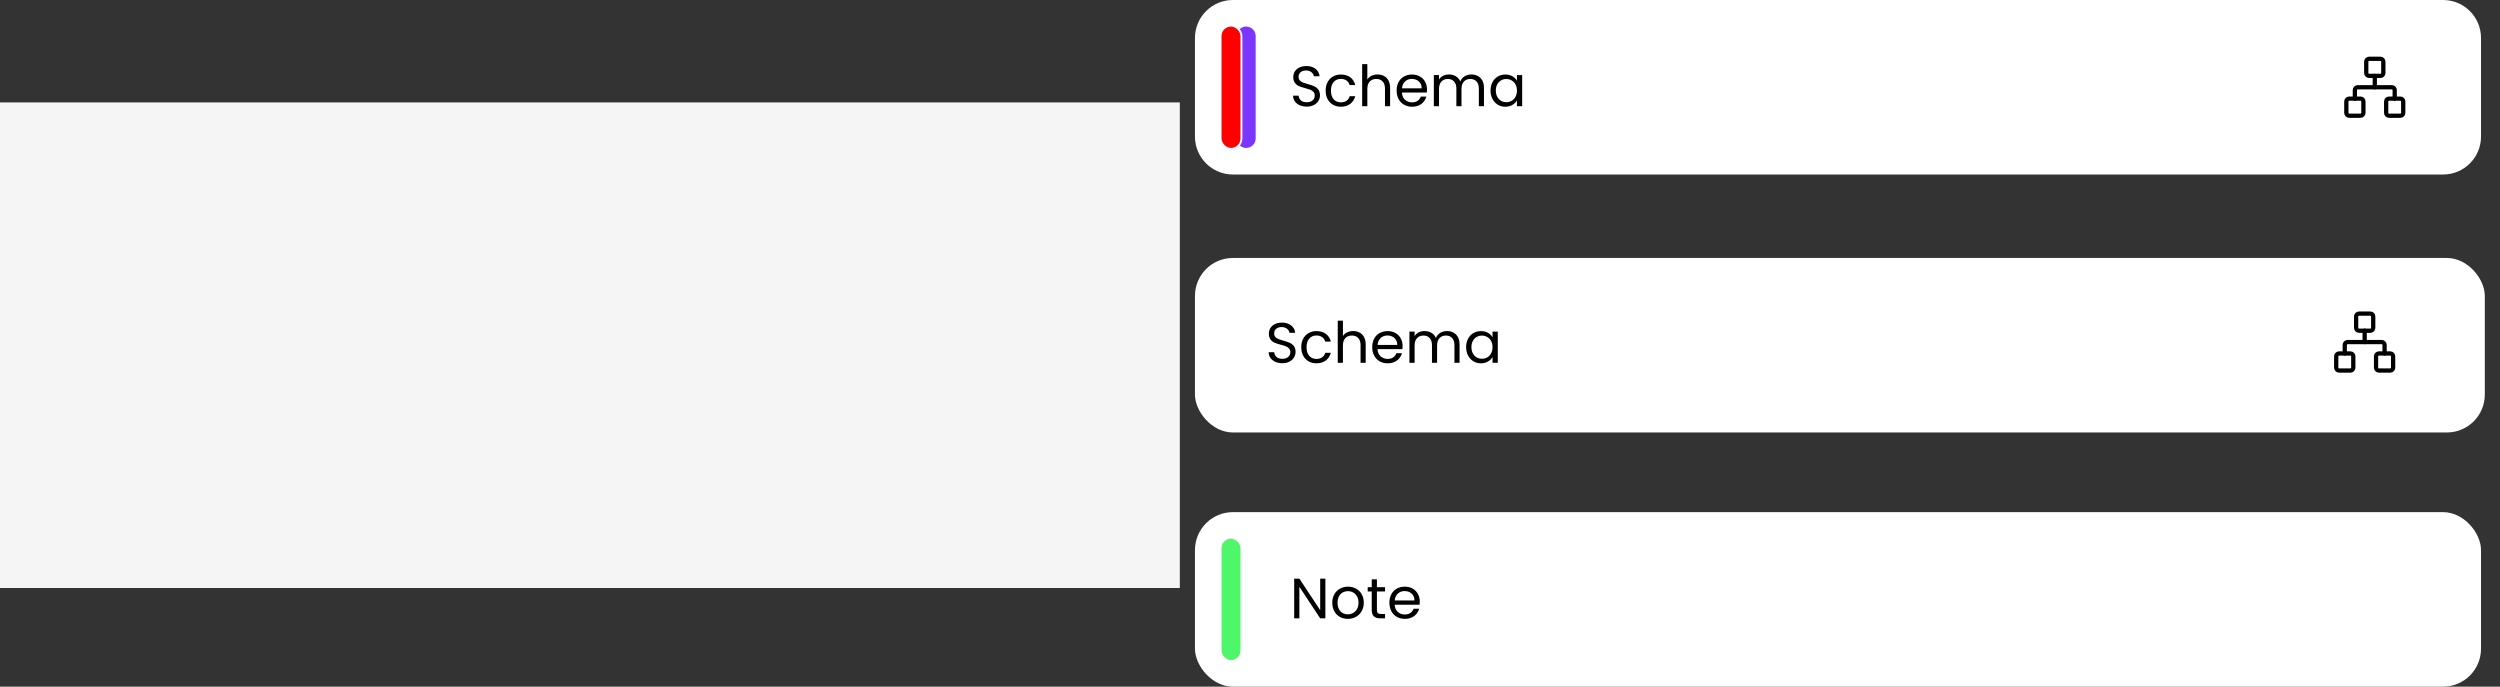
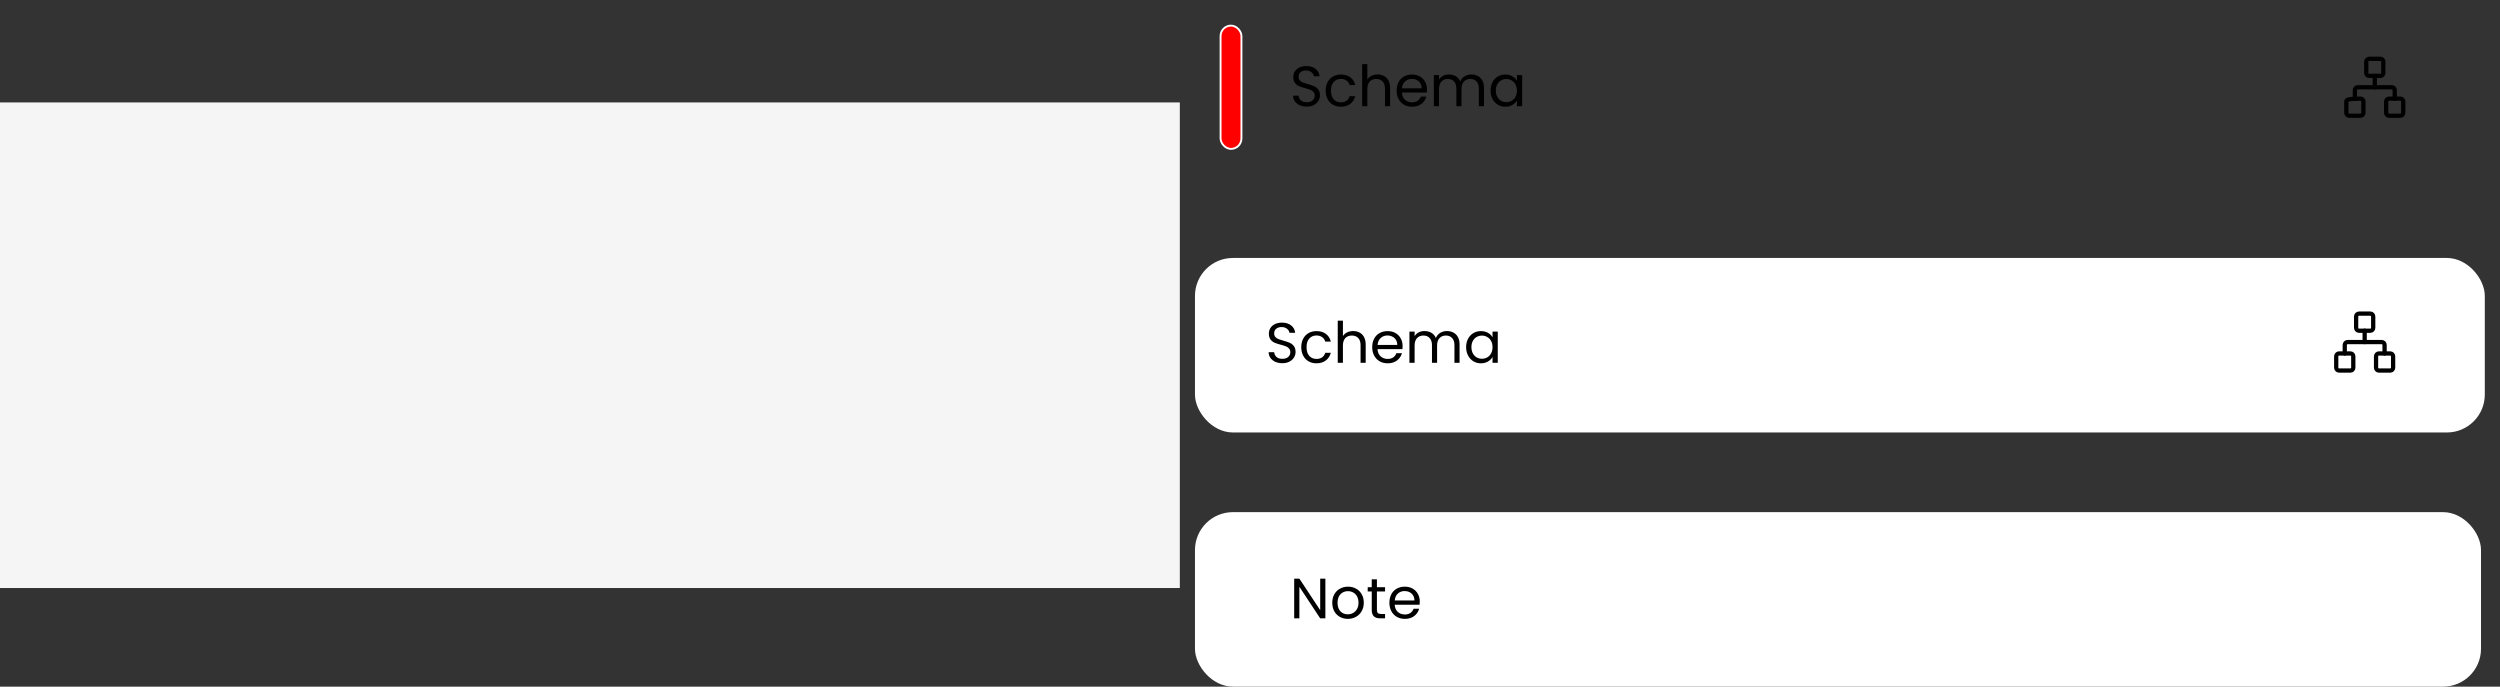
<svg xmlns="http://www.w3.org/2000/svg" width="659" height="181" viewBox="0 0 659 181" fill="none">
  <rect x="0" y="0" width="659" height="181" fill="#333333" stroke="none" />
  <rect x="314.994" y="135" width="339" height="46" rx="10" fill="white" />
  <path d="M349.369 163H348.004L342.514 154.675V163H341.149V152.53H342.514L348.004 160.84V152.53H349.369V163ZM355.281 163.135C354.511 163.135 353.811 162.96 353.181 162.61C352.561 162.26 352.071 161.765 351.711 161.125C351.361 160.475 351.186 159.725 351.186 158.875C351.186 158.035 351.366 157.295 351.726 156.655C352.096 156.005 352.596 155.51 353.226 155.17C353.856 154.82 354.561 154.645 355.341 154.645C356.121 154.645 356.826 154.82 357.456 155.17C358.086 155.51 358.581 156 358.941 156.64C359.311 157.28 359.496 158.025 359.496 158.875C359.496 159.725 359.306 160.475 358.926 161.125C358.556 161.765 358.051 162.26 357.411 162.61C356.771 162.96 356.061 163.135 355.281 163.135ZM355.281 161.935C355.771 161.935 356.231 161.82 356.661 161.59C357.091 161.36 357.436 161.015 357.696 160.555C357.966 160.095 358.101 159.535 358.101 158.875C358.101 158.215 357.971 157.655 357.711 157.195C357.451 156.735 357.111 156.395 356.691 156.175C356.271 155.945 355.816 155.83 355.326 155.83C354.826 155.83 354.366 155.945 353.946 156.175C353.536 156.395 353.206 156.735 352.956 157.195C352.706 157.655 352.581 158.215 352.581 158.875C352.581 159.545 352.701 160.11 352.941 160.57C353.191 161.03 353.521 161.375 353.931 161.605C354.341 161.825 354.791 161.935 355.281 161.935ZM362.955 155.905V160.75C362.955 161.15 363.04 161.435 363.21 161.605C363.38 161.765 363.675 161.845 364.095 161.845H365.1V163H363.87C363.11 163 362.54 162.825 362.16 162.475C361.78 162.125 361.59 161.55 361.59 160.75V155.905H360.525V154.78H361.59V152.71H362.955V154.78H365.1V155.905H362.955ZM374.254 158.575C374.254 158.835 374.239 159.11 374.209 159.4H367.639C367.689 160.21 367.964 160.845 368.464 161.305C368.974 161.755 369.589 161.98 370.309 161.98C370.899 161.98 371.389 161.845 371.779 161.575C372.179 161.295 372.459 160.925 372.619 160.465H374.089C373.869 161.255 373.429 161.9 372.769 162.4C372.109 162.89 371.289 163.135 370.309 163.135C369.529 163.135 368.829 162.96 368.209 162.61C367.599 162.26 367.119 161.765 366.769 161.125C366.419 160.475 366.244 159.725 366.244 158.875C366.244 158.025 366.414 157.28 366.754 156.64C367.094 156 367.569 155.51 368.179 155.17C368.799 154.82 369.509 154.645 370.309 154.645C371.089 154.645 371.779 154.815 372.379 155.155C372.979 155.495 373.439 155.965 373.759 156.565C374.089 157.155 374.254 157.825 374.254 158.575ZM372.844 158.29C372.844 157.77 372.729 157.325 372.499 156.955C372.269 156.575 371.954 156.29 371.554 156.1C371.164 155.9 370.729 155.8 370.249 155.8C369.559 155.8 368.969 156.02 368.479 156.46C367.999 156.9 367.724 157.51 367.654 158.29H372.844Z" fill="black" />
-   <rect x="321.744" y="141.75" width="5.5" height="32.5" rx="2.75" fill="#4DF769" stroke="white" stroke-width="0.5" />
-   <path d="M314.994 10C314.994 4.477 319.471 0 324.994 0H643.994C649.517 0 653.994 4.477 653.994 10V36C653.994 41.523 649.517 46 643.994 46H324.994C319.471 46 314.994 41.523 314.994 36V10Z" fill="white" />
-   <path d="M325.994 9.5C325.994 8.119 327.113 7 328.494 7V7C329.875 7 330.994 8.119 330.994 9.5V36.5C330.994 37.881 329.875 39 328.494 39V39C327.113 39 325.994 37.881 325.994 36.5V9.5Z" fill="#7A36FD" />
  <rect x="321.744" y="6.75" width="5.5" height="32.5" rx="2.75" fill="#FF0000" stroke="white" stroke-width="0.5" />
  <g clip-path="url(#clip0_115_379)">
    <path d="M632.744 26H629.744C629.33 26 628.994 26.336 628.994 26.75V29.75C628.994 30.164 629.33 30.5 629.744 30.5H632.744C633.158 30.5 633.494 30.164 633.494 29.75V26.75C633.494 26.336 633.158 26 632.744 26Z" stroke="black" stroke-width="1.125" stroke-linecap="round" stroke-linejoin="round" />
-     <path d="M622.244 26H619.244C618.83 26 618.494 26.336 618.494 26.75V29.75C618.494 30.164 618.83 30.5 619.244 30.5H622.244C622.658 30.5 622.994 30.164 622.994 29.75V26.75C622.994 26.336 622.658 26 622.244 26Z" stroke="black" stroke-width="1.125" stroke-linecap="round" stroke-linejoin="round" />
+     <path d="M622.244 26C618.83 26 618.494 26.336 618.494 26.75V29.75C618.494 30.164 618.83 30.5 619.244 30.5H622.244C622.658 30.5 622.994 30.164 622.994 29.75V26.75C622.994 26.336 622.658 26 622.244 26Z" stroke="black" stroke-width="1.125" stroke-linecap="round" stroke-linejoin="round" />
    <path d="M627.494 15.5H624.494C624.08 15.5 623.744 15.836 623.744 16.25V19.25C623.744 19.664 624.08 20 624.494 20H627.494C627.908 20 628.244 19.664 628.244 19.25V16.25C628.244 15.836 627.908 15.5 627.494 15.5Z" stroke="black" stroke-width="1.125" stroke-linecap="round" stroke-linejoin="round" />
    <path d="M620.744 26V23.75C620.744 23.551 620.823 23.36 620.964 23.22C621.104 23.079 621.295 23 621.494 23H630.494C630.693 23 630.884 23.079 631.024 23.22C631.165 23.36 631.244 23.551 631.244 23.75V26" stroke="black" stroke-width="1.125" stroke-linecap="round" stroke-linejoin="round" />
    <path d="M625.994 23V20" stroke="black" stroke-width="1.125" stroke-linecap="round" stroke-linejoin="round" />
  </g>
  <path d="M344.464 28.105C343.774 28.105 343.154 27.985 342.604 27.745C342.064 27.495 341.639 27.155 341.329 26.725C341.019 26.285 340.859 25.78 340.849 25.21H342.304C342.354 25.7 342.554 26.115 342.904 26.455C343.264 26.785 343.784 26.95 344.464 26.95C345.114 26.95 345.624 26.79 345.994 26.47C346.374 26.14 346.564 25.72 346.564 25.21C346.564 24.81 346.454 24.485 346.234 24.235C346.014 23.985 345.739 23.795 345.409 23.665C345.079 23.535 344.634 23.395 344.074 23.245C343.384 23.065 342.829 22.885 342.409 22.705C341.999 22.525 341.644 22.245 341.344 21.865C341.054 21.475 340.909 20.955 340.909 20.305C340.909 19.735 341.054 19.23 341.344 18.79C341.634 18.35 342.039 18.01 342.559 17.77C343.089 17.53 343.694 17.41 344.374 17.41C345.354 17.41 346.154 17.655 346.774 18.145C347.404 18.635 347.759 19.285 347.839 20.095H346.339C346.289 19.695 346.079 19.345 345.709 19.045C345.339 18.735 344.849 18.58 344.239 18.58C343.669 18.58 343.204 18.73 342.844 19.03C342.484 19.32 342.304 19.73 342.304 20.26C342.304 20.64 342.409 20.95 342.619 21.19C342.839 21.43 343.104 21.615 343.414 21.745C343.734 21.865 344.179 22.005 344.749 22.165C345.439 22.355 345.994 22.545 346.414 22.735C346.834 22.915 347.194 23.2 347.494 23.59C347.794 23.97 347.944 24.49 347.944 25.15C347.944 25.66 347.809 26.14 347.539 26.59C347.269 27.04 346.869 27.405 346.339 27.685C345.809 27.965 345.184 28.105 344.464 28.105ZM349.443 23.875C349.443 23.025 349.613 22.285 349.953 21.655C350.293 21.015 350.763 20.52 351.363 20.17C351.973 19.82 352.668 19.645 353.448 19.645C354.458 19.645 355.288 19.89 355.938 20.38C356.598 20.87 357.033 21.55 357.243 22.42H355.773C355.633 21.92 355.358 21.525 354.948 21.235C354.548 20.945 354.048 20.8 353.448 20.8C352.668 20.8 352.038 21.07 351.558 21.61C351.078 22.14 350.838 22.895 350.838 23.875C350.838 24.865 351.078 25.63 351.558 26.17C352.038 26.71 352.668 26.98 353.448 26.98C354.048 26.98 354.548 26.84 354.948 26.56C355.348 26.28 355.623 25.88 355.773 25.36H357.243C357.023 26.2 356.583 26.875 355.923 27.385C355.263 27.885 354.438 28.135 353.448 28.135C352.668 28.135 351.973 27.96 351.363 27.61C350.763 27.26 350.293 26.765 349.953 26.125C349.613 25.485 349.443 24.735 349.443 23.875ZM363.144 19.63C363.764 19.63 364.324 19.765 364.824 20.035C365.324 20.295 365.714 20.69 365.994 21.22C366.284 21.75 366.429 22.395 366.429 23.155V28H365.079V23.35C365.079 22.53 364.874 21.905 364.464 21.475C364.054 21.035 363.494 20.815 362.784 20.815C362.064 20.815 361.489 21.04 361.059 21.49C360.639 21.94 360.429 22.595 360.429 23.455V28H359.064V16.9H360.429V20.95C360.699 20.53 361.069 20.205 361.539 19.975C362.019 19.745 362.554 19.63 363.144 19.63ZM376.159 23.575C376.159 23.835 376.144 24.11 376.114 24.4H369.544C369.594 25.21 369.869 25.845 370.369 26.305C370.879 26.755 371.494 26.98 372.214 26.98C372.804 26.98 373.294 26.845 373.684 26.575C374.084 26.295 374.364 25.925 374.524 25.465H375.994C375.774 26.255 375.334 26.9 374.674 27.4C374.014 27.89 373.194 28.135 372.214 28.135C371.434 28.135 370.734 27.96 370.114 27.61C369.504 27.26 369.024 26.765 368.674 26.125C368.324 25.475 368.149 24.725 368.149 23.875C368.149 23.025 368.319 22.28 368.659 21.64C368.999 21 369.474 20.51 370.084 20.17C370.704 19.82 371.414 19.645 372.214 19.645C372.994 19.645 373.684 19.815 374.284 20.155C374.884 20.495 375.344 20.965 375.664 21.565C375.994 22.155 376.159 22.825 376.159 23.575ZM374.749 23.29C374.749 22.77 374.634 22.325 374.404 21.955C374.174 21.575 373.859 21.29 373.459 21.1C373.069 20.9 372.634 20.8 372.154 20.8C371.464 20.8 370.874 21.02 370.384 21.46C369.904 21.9 369.629 22.51 369.559 23.29H374.749ZM387.845 19.63C388.485 19.63 389.055 19.765 389.555 20.035C390.055 20.295 390.45 20.69 390.74 21.22C391.03 21.75 391.175 22.395 391.175 23.155V28H389.825V23.35C389.825 22.53 389.62 21.905 389.21 21.475C388.81 21.035 388.265 20.815 387.575 20.815C386.865 20.815 386.3 21.045 385.88 21.505C385.46 21.955 385.25 22.61 385.25 23.47V28H383.9V23.35C383.9 22.53 383.695 21.905 383.285 21.475C382.885 21.035 382.34 20.815 381.65 20.815C380.94 20.815 380.375 21.045 379.955 21.505C379.535 21.955 379.325 22.61 379.325 23.47V28H377.96V19.78H379.325V20.965C379.595 20.535 379.955 20.205 380.405 19.975C380.865 19.745 381.37 19.63 381.92 19.63C382.61 19.63 383.22 19.785 383.75 20.095C384.28 20.405 384.675 20.86 384.935 21.46C385.165 20.88 385.545 20.43 386.075 20.11C386.605 19.79 387.195 19.63 387.845 19.63ZM392.905 23.86C392.905 23.02 393.075 22.285 393.415 21.655C393.755 21.015 394.22 20.52 394.81 20.17C395.41 19.82 396.075 19.645 396.805 19.645C397.525 19.645 398.15 19.8 398.68 20.11C399.21 20.42 399.605 20.81 399.865 21.28V19.78H401.245V28H399.865V26.47C399.595 26.95 399.19 27.35 398.65 27.67C398.12 27.98 397.5 28.135 396.79 28.135C396.06 28.135 395.4 27.955 394.81 27.595C394.22 27.235 393.755 26.73 393.415 26.08C393.075 25.43 392.905 24.69 392.905 23.86ZM399.865 23.875C399.865 23.255 399.74 22.715 399.49 22.255C399.24 21.795 398.9 21.445 398.47 21.205C398.05 20.955 397.585 20.83 397.075 20.83C396.565 20.83 396.1 20.95 395.68 21.19C395.26 21.43 394.925 21.78 394.675 22.24C394.425 22.7 394.3 23.24 394.3 23.86C394.3 24.49 394.425 25.04 394.675 25.51C394.925 25.97 395.26 26.325 395.68 26.575C396.1 26.815 396.565 26.935 397.075 26.935C397.585 26.935 398.05 26.815 398.47 26.575C398.9 26.325 399.24 25.97 399.49 25.51C399.74 25.04 399.865 24.495 399.865 23.875Z" fill="black" />
  <rect x="314.994" y="68" width="340" height="46" rx="10" fill="white" />
  <path d="M630.077 93.173H627.077C626.663 93.173 626.327 93.509 626.327 93.923V96.923C626.327 97.337 626.663 97.673 627.077 97.673H630.077C630.491 97.673 630.827 97.337 630.827 96.923V93.923C630.827 93.509 630.491 93.173 630.077 93.173Z" stroke="black" stroke-width="1.125" stroke-linecap="round" stroke-linejoin="round" />
  <path d="M619.577 93.173H616.577C616.163 93.173 615.827 93.509 615.827 93.923V96.923C615.827 97.337 616.163 97.673 616.577 97.673H619.577C619.991 97.673 620.327 97.337 620.327 96.923V93.923C620.327 93.509 619.991 93.173 619.577 93.173Z" stroke="black" stroke-width="1.125" stroke-linecap="round" stroke-linejoin="round" />
  <path d="M624.827 82.673H621.827C621.413 82.673 621.077 83.009 621.077 83.423V86.423C621.077 86.837 621.413 87.173 621.827 87.173H624.827C625.241 87.173 625.577 86.837 625.577 86.423V83.423C625.577 83.009 625.241 82.673 624.827 82.673Z" stroke="black" stroke-width="1.125" stroke-linecap="round" stroke-linejoin="round" />
  <path d="M618.077 93.173V90.923C618.077 90.724 618.156 90.533 618.297 90.392C618.437 90.252 618.628 90.173 618.827 90.173H627.827C628.026 90.173 628.217 90.252 628.357 90.392C628.498 90.533 628.577 90.724 628.577 90.923V93.173" stroke="black" stroke-width="1.125" stroke-linecap="round" stroke-linejoin="round" />
  <path d="M623.327 90.173V87.173" stroke="black" stroke-width="1.125" stroke-linecap="round" stroke-linejoin="round" />
  <path d="M338.03 95.739C337.34 95.739 336.72 95.618 336.17 95.379C335.63 95.129 335.205 94.788 334.895 94.359C334.585 93.918 334.425 93.413 334.415 92.844H335.87C335.92 93.334 336.12 93.749 336.47 94.088C336.83 94.418 337.35 94.584 338.03 94.584C338.68 94.584 339.19 94.424 339.56 94.103C339.94 93.773 340.13 93.353 340.13 92.844C340.13 92.444 340.02 92.118 339.8 91.868C339.58 91.618 339.305 91.428 338.975 91.299C338.645 91.168 338.2 91.028 337.64 90.879C336.95 90.698 336.395 90.519 335.975 90.338C335.565 90.159 335.21 89.879 334.91 89.499C334.62 89.109 334.475 88.588 334.475 87.939C334.475 87.368 334.62 86.864 334.91 86.424C335.2 85.984 335.605 85.644 336.125 85.403C336.655 85.163 337.26 85.043 337.94 85.043C338.92 85.043 339.72 85.288 340.34 85.778C340.97 86.269 341.325 86.918 341.405 87.728H339.905C339.855 87.329 339.645 86.978 339.275 86.678C338.905 86.368 338.415 86.213 337.805 86.213C337.235 86.213 336.77 86.364 336.41 86.663C336.05 86.954 335.87 87.364 335.87 87.894C335.87 88.273 335.975 88.584 336.185 88.823C336.405 89.064 336.67 89.249 336.98 89.379C337.3 89.499 337.745 89.638 338.315 89.799C339.005 89.989 339.56 90.178 339.98 90.368C340.4 90.549 340.76 90.834 341.06 91.224C341.36 91.603 341.51 92.124 341.51 92.784C341.51 93.293 341.375 93.773 341.105 94.224C340.835 94.674 340.435 95.038 339.905 95.319C339.375 95.599 338.75 95.739 338.03 95.739ZM343.009 91.508C343.009 90.659 343.179 89.918 343.519 89.288C343.859 88.648 344.329 88.153 344.929 87.803C345.539 87.454 346.234 87.278 347.014 87.278C348.024 87.278 348.854 87.523 349.504 88.013C350.164 88.504 350.599 89.183 350.809 90.053H349.339C349.199 89.553 348.924 89.159 348.514 88.868C348.114 88.579 347.614 88.433 347.014 88.433C346.234 88.433 345.604 88.704 345.124 89.243C344.644 89.773 344.404 90.528 344.404 91.508C344.404 92.499 344.644 93.263 345.124 93.803C345.604 94.344 346.234 94.614 347.014 94.614C347.614 94.614 348.114 94.474 348.514 94.194C348.914 93.913 349.189 93.513 349.339 92.993H350.809C350.589 93.834 350.149 94.508 349.489 95.019C348.829 95.519 348.004 95.769 347.014 95.769C346.234 95.769 345.539 95.594 344.929 95.243C344.329 94.894 343.859 94.398 343.519 93.758C343.179 93.118 343.009 92.368 343.009 91.508ZM356.71 87.263C357.33 87.263 357.89 87.398 358.39 87.668C358.89 87.928 359.28 88.323 359.56 88.853C359.85 89.383 359.995 90.028 359.995 90.788V95.633H358.645V90.984C358.645 90.163 358.44 89.538 358.03 89.109C357.62 88.668 357.06 88.448 356.35 88.448C355.63 88.448 355.055 88.674 354.625 89.124C354.205 89.573 353.995 90.228 353.995 91.088V95.633H352.63V84.534H353.995V88.584C354.265 88.163 354.635 87.838 355.105 87.609C355.585 87.379 356.12 87.263 356.71 87.263ZM369.725 91.209C369.725 91.469 369.71 91.743 369.68 92.034H363.11C363.16 92.844 363.435 93.478 363.935 93.939C364.445 94.388 365.06 94.614 365.78 94.614C366.37 94.614 366.86 94.478 367.25 94.209C367.65 93.928 367.93 93.558 368.09 93.099H369.56C369.34 93.888 368.9 94.534 368.24 95.034C367.58 95.523 366.76 95.769 365.78 95.769C365 95.769 364.3 95.594 363.68 95.243C363.07 94.894 362.59 94.398 362.24 93.758C361.89 93.109 361.715 92.359 361.715 91.508C361.715 90.659 361.885 89.913 362.225 89.273C362.565 88.633 363.04 88.144 363.65 87.803C364.27 87.454 364.98 87.278 365.78 87.278C366.56 87.278 367.25 87.448 367.85 87.788C368.45 88.129 368.91 88.599 369.23 89.198C369.56 89.788 369.725 90.459 369.725 91.209ZM368.315 90.924C368.315 90.403 368.2 89.959 367.97 89.588C367.74 89.209 367.425 88.924 367.025 88.734C366.635 88.534 366.2 88.433 365.72 88.433C365.03 88.433 364.44 88.653 363.95 89.094C363.47 89.534 363.195 90.144 363.125 90.924H368.315ZM381.412 87.263C382.052 87.263 382.622 87.398 383.122 87.668C383.622 87.928 384.017 88.323 384.307 88.853C384.597 89.383 384.742 90.028 384.742 90.788V95.633H383.392V90.984C383.392 90.163 383.187 89.538 382.777 89.109C382.377 88.668 381.832 88.448 381.142 88.448C380.432 88.448 379.867 88.678 379.447 89.138C379.027 89.588 378.817 90.243 378.817 91.103V95.633H377.467V90.984C377.467 90.163 377.262 89.538 376.852 89.109C376.452 88.668 375.907 88.448 375.217 88.448C374.507 88.448 373.942 88.678 373.522 89.138C373.102 89.588 372.892 90.243 372.892 91.103V95.633H371.527V87.413H372.892V88.599C373.162 88.168 373.522 87.838 373.972 87.609C374.432 87.379 374.937 87.263 375.487 87.263C376.177 87.263 376.787 87.418 377.317 87.728C377.847 88.038 378.242 88.493 378.502 89.094C378.732 88.513 379.112 88.064 379.642 87.743C380.172 87.424 380.762 87.263 381.412 87.263ZM386.471 91.493C386.471 90.653 386.641 89.918 386.981 89.288C387.321 88.648 387.786 88.153 388.376 87.803C388.976 87.454 389.641 87.278 390.371 87.278C391.091 87.278 391.716 87.433 392.246 87.743C392.776 88.053 393.171 88.444 393.431 88.913V87.413H394.811V95.633H393.431V94.103C393.161 94.584 392.756 94.984 392.216 95.303C391.686 95.614 391.066 95.769 390.356 95.769C389.626 95.769 388.966 95.588 388.376 95.228C387.786 94.868 387.321 94.364 386.981 93.713C386.641 93.064 386.471 92.323 386.471 91.493ZM393.431 91.508C393.431 90.888 393.306 90.349 393.056 89.888C392.806 89.428 392.466 89.079 392.036 88.838C391.616 88.588 391.151 88.463 390.641 88.463C390.131 88.463 389.666 88.584 389.246 88.823C388.826 89.064 388.491 89.413 388.241 89.874C387.991 90.334 387.866 90.874 387.866 91.493C387.866 92.124 387.991 92.674 388.241 93.144C388.491 93.603 388.826 93.959 389.246 94.209C389.666 94.448 390.131 94.569 390.641 94.569C391.151 94.569 391.616 94.448 392.036 94.209C392.466 93.959 392.806 93.603 393.056 93.144C393.306 92.674 393.431 92.129 393.431 91.508Z" fill="black" />
  <rect y="27" width="311" height="128" fill="#F5F5F5" />
  <defs>
    <clipPath id="clip0_115_379">
      <rect width="18" height="18" fill="white" transform="translate(616.994 14)" />
    </clipPath>
  </defs>
</svg>